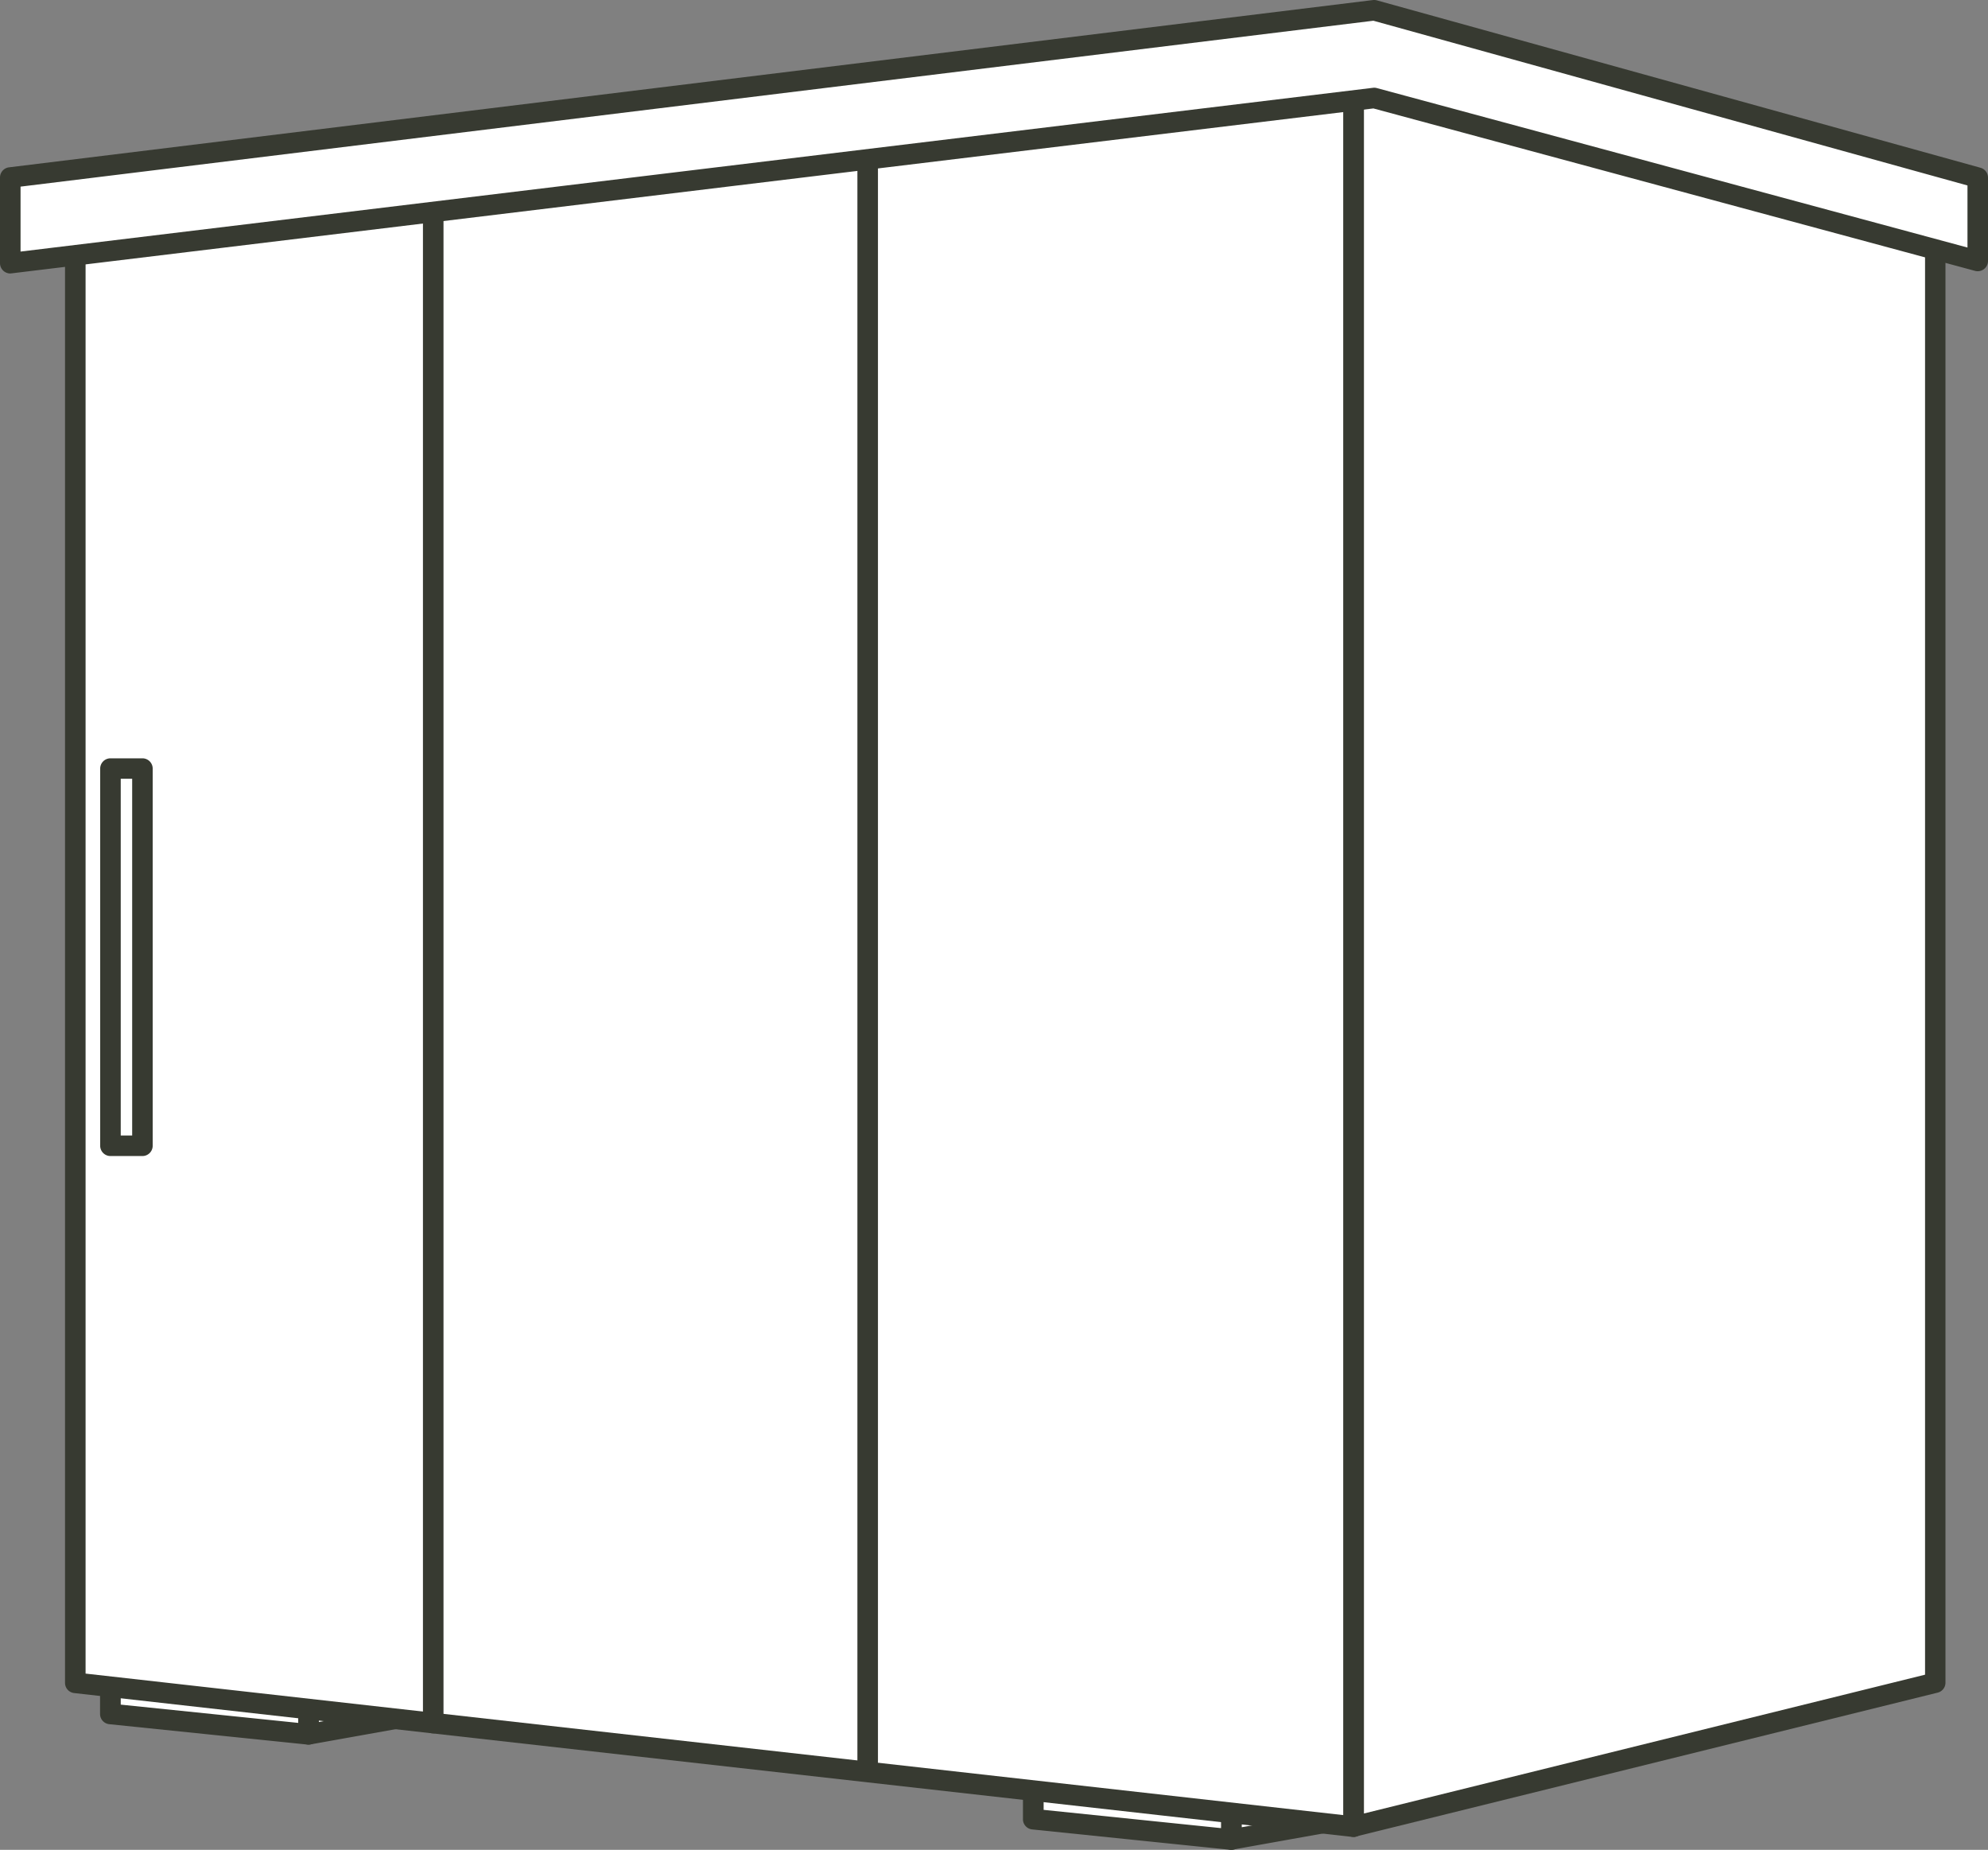
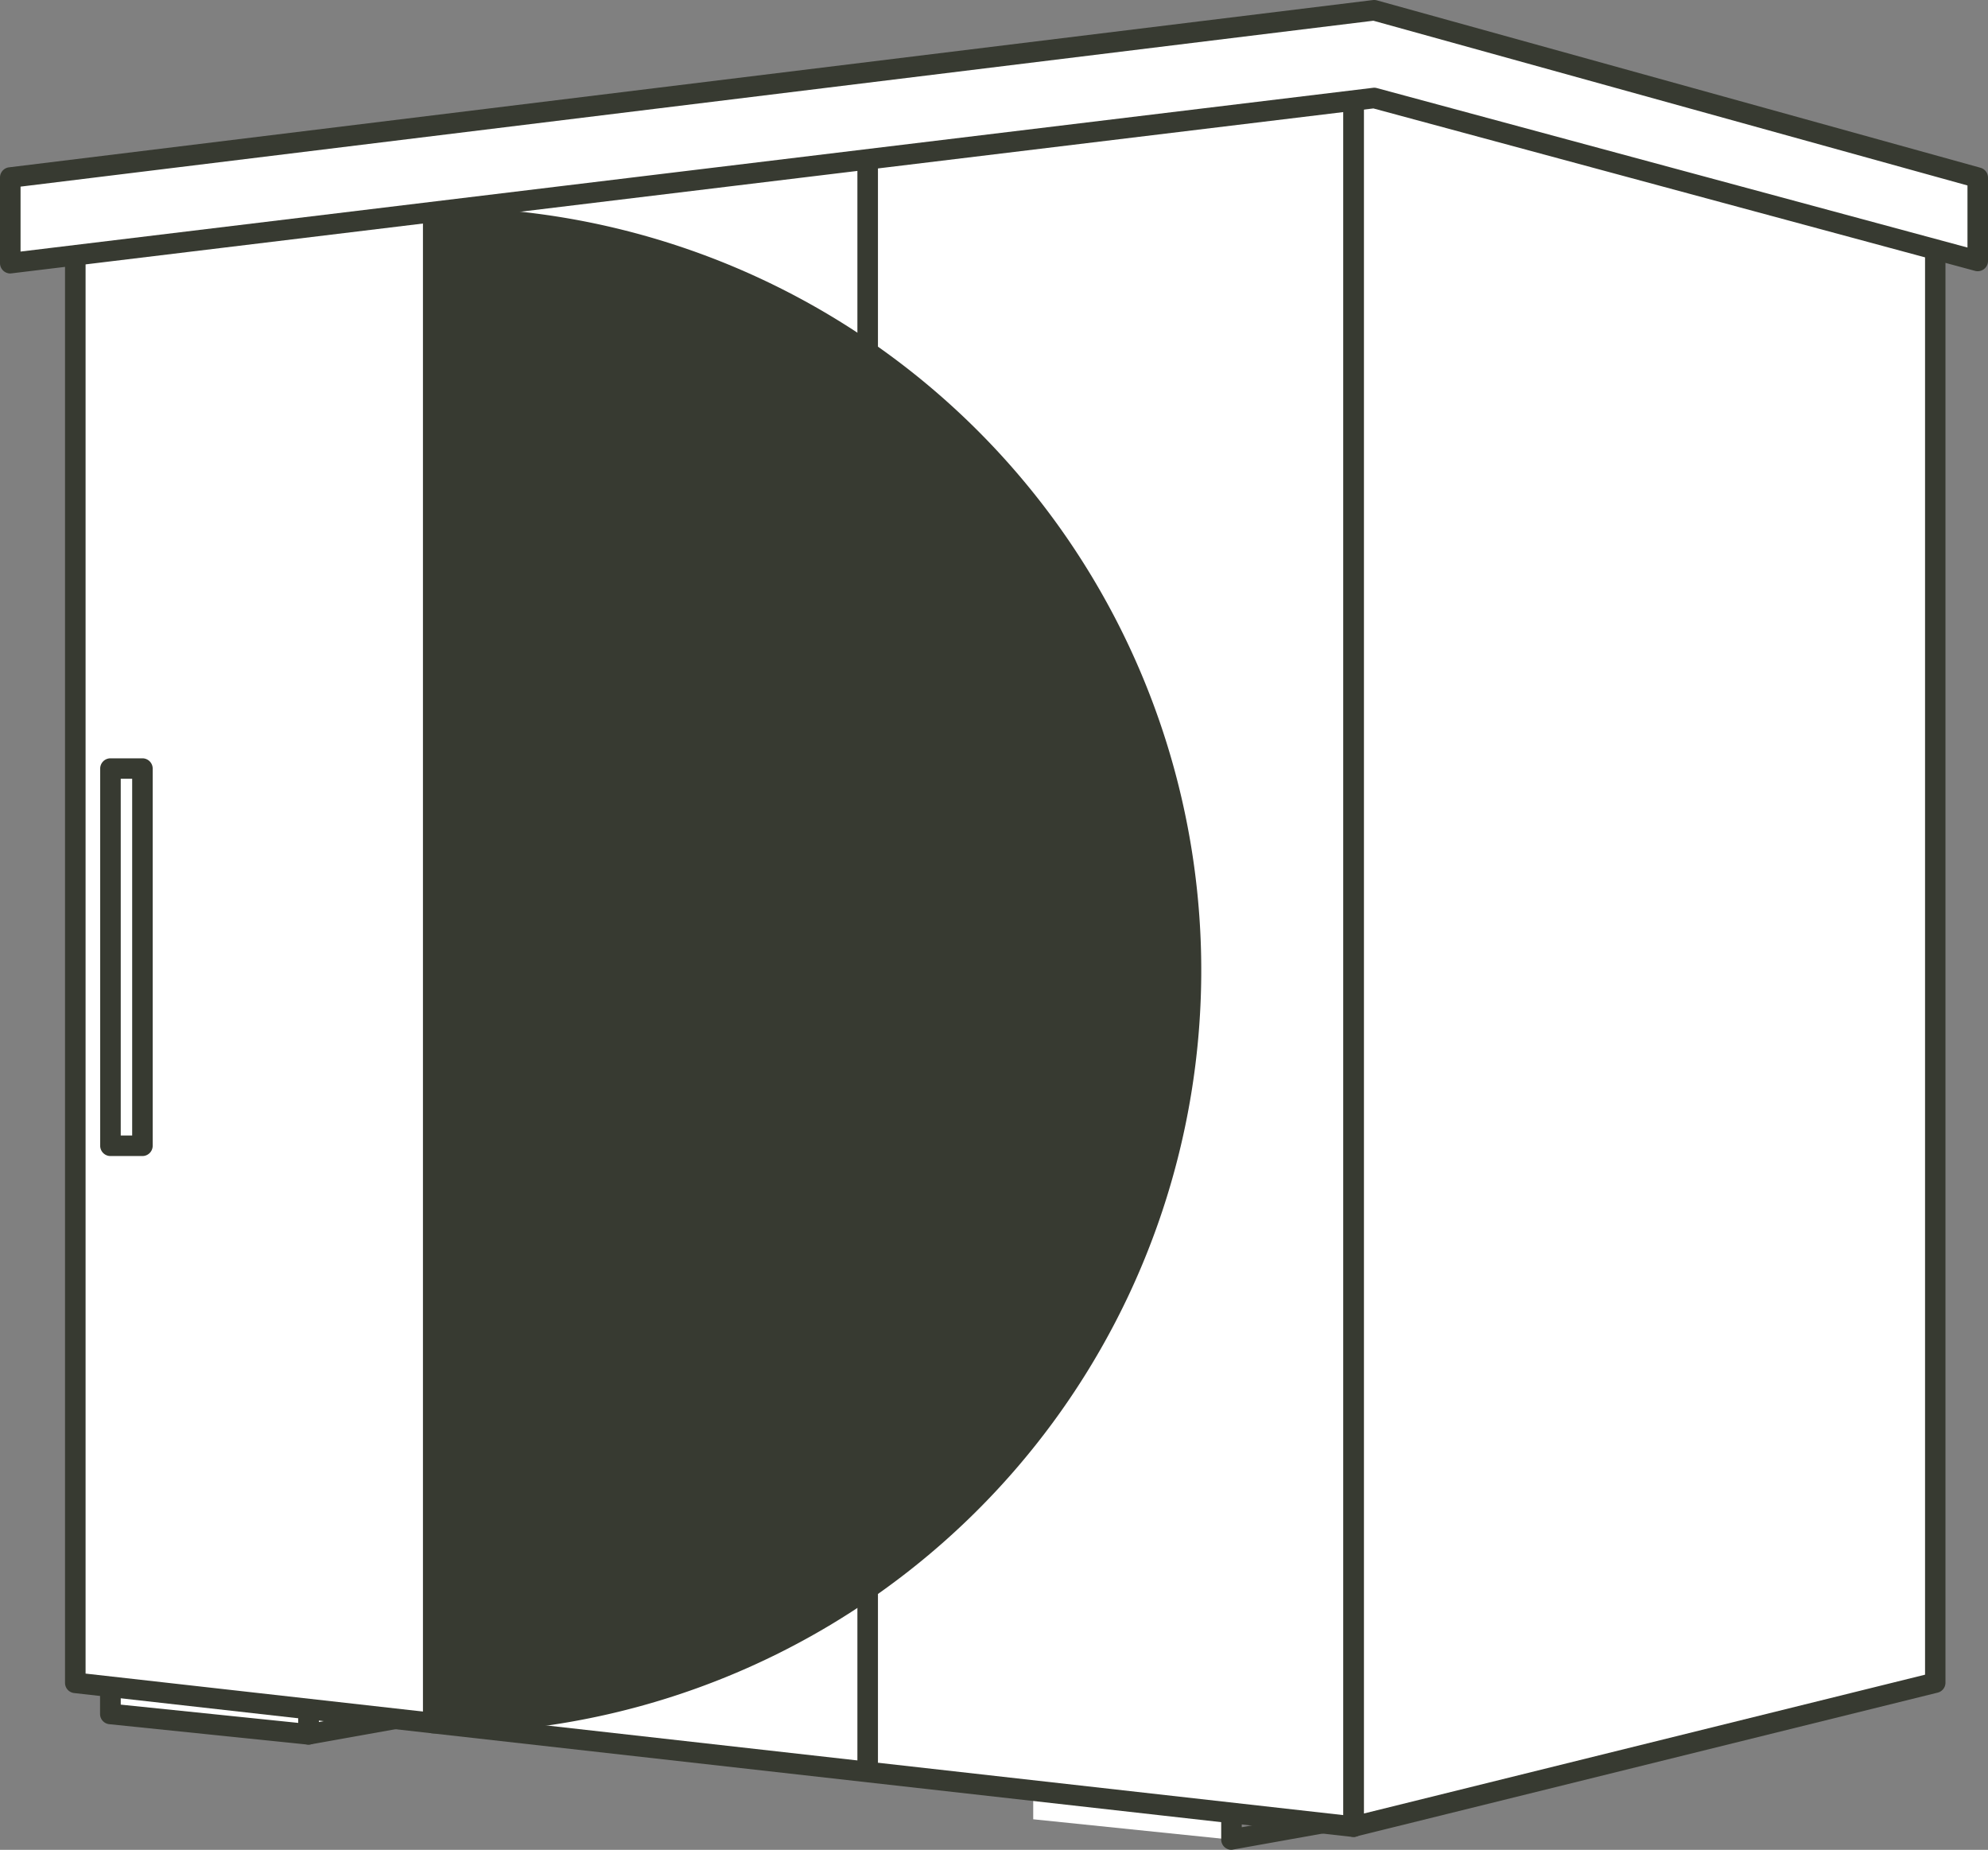
<svg xmlns="http://www.w3.org/2000/svg" width="60.164" height="55.972" viewBox="0 0 60.164 55.972">
  <rect x="0" y="0" width="60.164" height="55.972" fill="#808080" stroke="none" />
  <g id="グループ_2204" data-name="グループ 2204" transform="translate(-1100.989 -4370.436)">
    <g id="グループ_2196" data-name="グループ 2196">
      <g id="グループ_2194" data-name="グループ 2194">
        <path id="パス_3749" data-name="パス 3749" d="M1110.329,4422.912l-6-.617V4419.1l6,.617Z" fill="#fff" />
        <path id="パス_3750" data-name="パス 3750" d="M1110.329,4423.223l-.032,0-6-.617a.311.311,0,0,1-.28-.309V4419.1a.312.312,0,0,1,.343-.31l6,.617a.312.312,0,0,1,.279.31v3.192a.309.309,0,0,1-.1.231A.316.316,0,0,1,1110.329,4423.223Zm-5.686-1.209,5.375.553V4420l-5.375-.553Z" fill="#373a31" />
      </g>
      <g id="グループ_2195" data-name="グループ 2195">
        <path id="パス_3751" data-name="パス 3751" d="M1110.329,4422.912l3.451-.617V4419.1l-3.451.617Z" fill="#fff" />
        <path id="パス_3752" data-name="パス 3752" d="M1110.329,4423.223a.312.312,0,0,1-.311-.311v-3.192a.31.31,0,0,1,.256-.306l3.451-.617a.311.311,0,0,1,.366.306v3.192a.311.311,0,0,1-.257.306l-3.45.617A.3.3,0,0,1,1110.329,4423.223Zm.311-3.243v2.56l2.829-.506v-2.559Z" fill="#373a31" />
      </g>
    </g>
    <g id="グループ_2199" data-name="グループ 2199">
      <g id="グループ_2197" data-name="グループ 2197">
        <path id="パス_3753" data-name="パス 3753" d="M1138.258,4426.1l-6-.617v-3.191l6,.617Z" fill="#fff" />
-         <path id="パス_3754" data-name="パス 3754" d="M1138.258,4426.407h-.032l-6-.617a.311.311,0,0,1-.279-.31v-3.191a.309.309,0,0,1,.342-.31l6,.617a.31.31,0,0,1,.279.309v3.192a.31.31,0,0,1-.311.311Zm-5.685-1.209,5.374.553v-2.566l-5.374-.553Z" fill="#373a31" />
      </g>
      <g id="グループ_2198" data-name="グループ 2198">
-         <path id="パス_3755" data-name="パス 3755" d="M1138.258,4426.1l3.451-.617v-3.191l-3.451.617Z" fill="#fff" />
        <path id="パス_3756" data-name="パス 3756" d="M1138.258,4426.407a.311.311,0,0,1-.311-.311V4422.9a.311.311,0,0,1,.256-.306l3.452-.617a.311.311,0,0,1,.365.307v3.191a.311.311,0,0,1-.256.306l-3.451.617A.262.262,0,0,1,1138.258,4426.407Zm.311-3.242v2.559l2.829-.5v-2.56Z" fill="#373a31" />
      </g>
    </g>
    <g id="グループ_2200" data-name="グループ 2200">
      <path id="パス_3757" data-name="パス 3757" d="M1141.956,4425.706l-38.687-4.353v-43.91l38.687-4.352Z" fill="#fff" />
      <path id="パス_3758" data-name="パス 3758" d="M1141.956,4426.017l-.035,0-38.687-4.353a.31.31,0,0,1-.277-.309v-43.91a.312.312,0,0,1,.277-.309l38.687-4.353a.318.318,0,0,1,.242.078.311.311,0,0,1,.1.232v52.615a.311.311,0,0,1-.311.311Zm-38.377-4.942,38.066,4.282v-51.918l-38.066,4.282Z" fill="#373a31" />
    </g>
    <g id="グループ_2201" data-name="グループ 2201">
      <path id="パス_3759" data-name="パス 3759" d="M1141.956,4425.706l17.6-4.353v-43.91l-17.6-4.352Z" fill="#fff" />
      <path id="パス_3760" data-name="パス 3760" d="M1141.956,4426.017a.307.307,0,0,1-.192-.067.311.311,0,0,1-.119-.244v-52.615a.31.31,0,0,1,.119-.245.306.306,0,0,1,.266-.057l17.6,4.352a.31.31,0,0,1,.236.3v43.91a.31.31,0,0,1-.236.3l-17.6,4.352A.254.254,0,0,1,1141.956,4426.017Zm.311-52.529v51.82l16.981-4.2v-43.423Z" fill="#373a31" />
    </g>
    <path id="パス_3761" data-name="パス 3761" d="M1127.248,4424.06a.312.312,0,0,1-.311-.312v-48.491a.311.311,0,1,1,.622,0v48.491A.312.312,0,0,1,1127.248,4424.06Z" fill="#373a31" />
-     <path id="パス_3762" data-name="パス 3762" d="M1114.1,4422.883a.31.31,0,0,1-.311-.311v-45.864a.311.311,0,1,1,.622,0v45.864A.311.311,0,0,1,1114.1,4422.883Z" fill="#373a31" />
+     <path id="パス_3762" data-name="パス 3762" d="M1114.1,4422.883a.31.31,0,0,1-.311-.311v-45.864a.311.311,0,1,1,.622,0A.311.311,0,0,1,1114.1,4422.883Z" fill="#373a31" />
    <g id="グループ_2202" data-name="グループ 2202">
      <rect id="長方形_1386" data-name="長方形 1386" width="0.967" height="11.413" transform="translate(1104.332 4393.691)" fill="#fff" />
      <path id="パス_3763" data-name="パス 3763" d="M1105.3,4405.415h-.968a.311.311,0,0,1-.311-.311v-11.412a.311.311,0,0,1,.311-.311h.968a.311.311,0,0,1,.31.311V4405.1A.311.311,0,0,1,1105.3,4405.415Zm-.657-.622h.346V4394h-.346Z" fill="#373a31" />
    </g>
    <g id="グループ_2203" data-name="グループ 2203">
      <path id="パス_3764" data-name="パス 3764" d="M1101.3,4378.4v-2.592l41.275-5.061,18.267,5.065v2.521l-18.267-4.931Z" fill="#fff" />
      <path id="パス_3765" data-name="パス 3765" d="M1101.3,4378.711a.313.313,0,0,1-.311-.312v-2.591a.311.311,0,0,1,.273-.309l41.276-5.061a.318.318,0,0,1,.121.009l18.267,5.065a.31.31,0,0,1,.227.3v2.52a.311.311,0,0,1-.392.3l-18.208-4.915-41.215,4.99Zm.311-2.628v1.965l40.927-4.955a.3.3,0,0,1,.119.008l17.875,4.825v-1.878l-17.98-4.985Z" fill="#373a31" />
    </g>
  </g>
</svg>